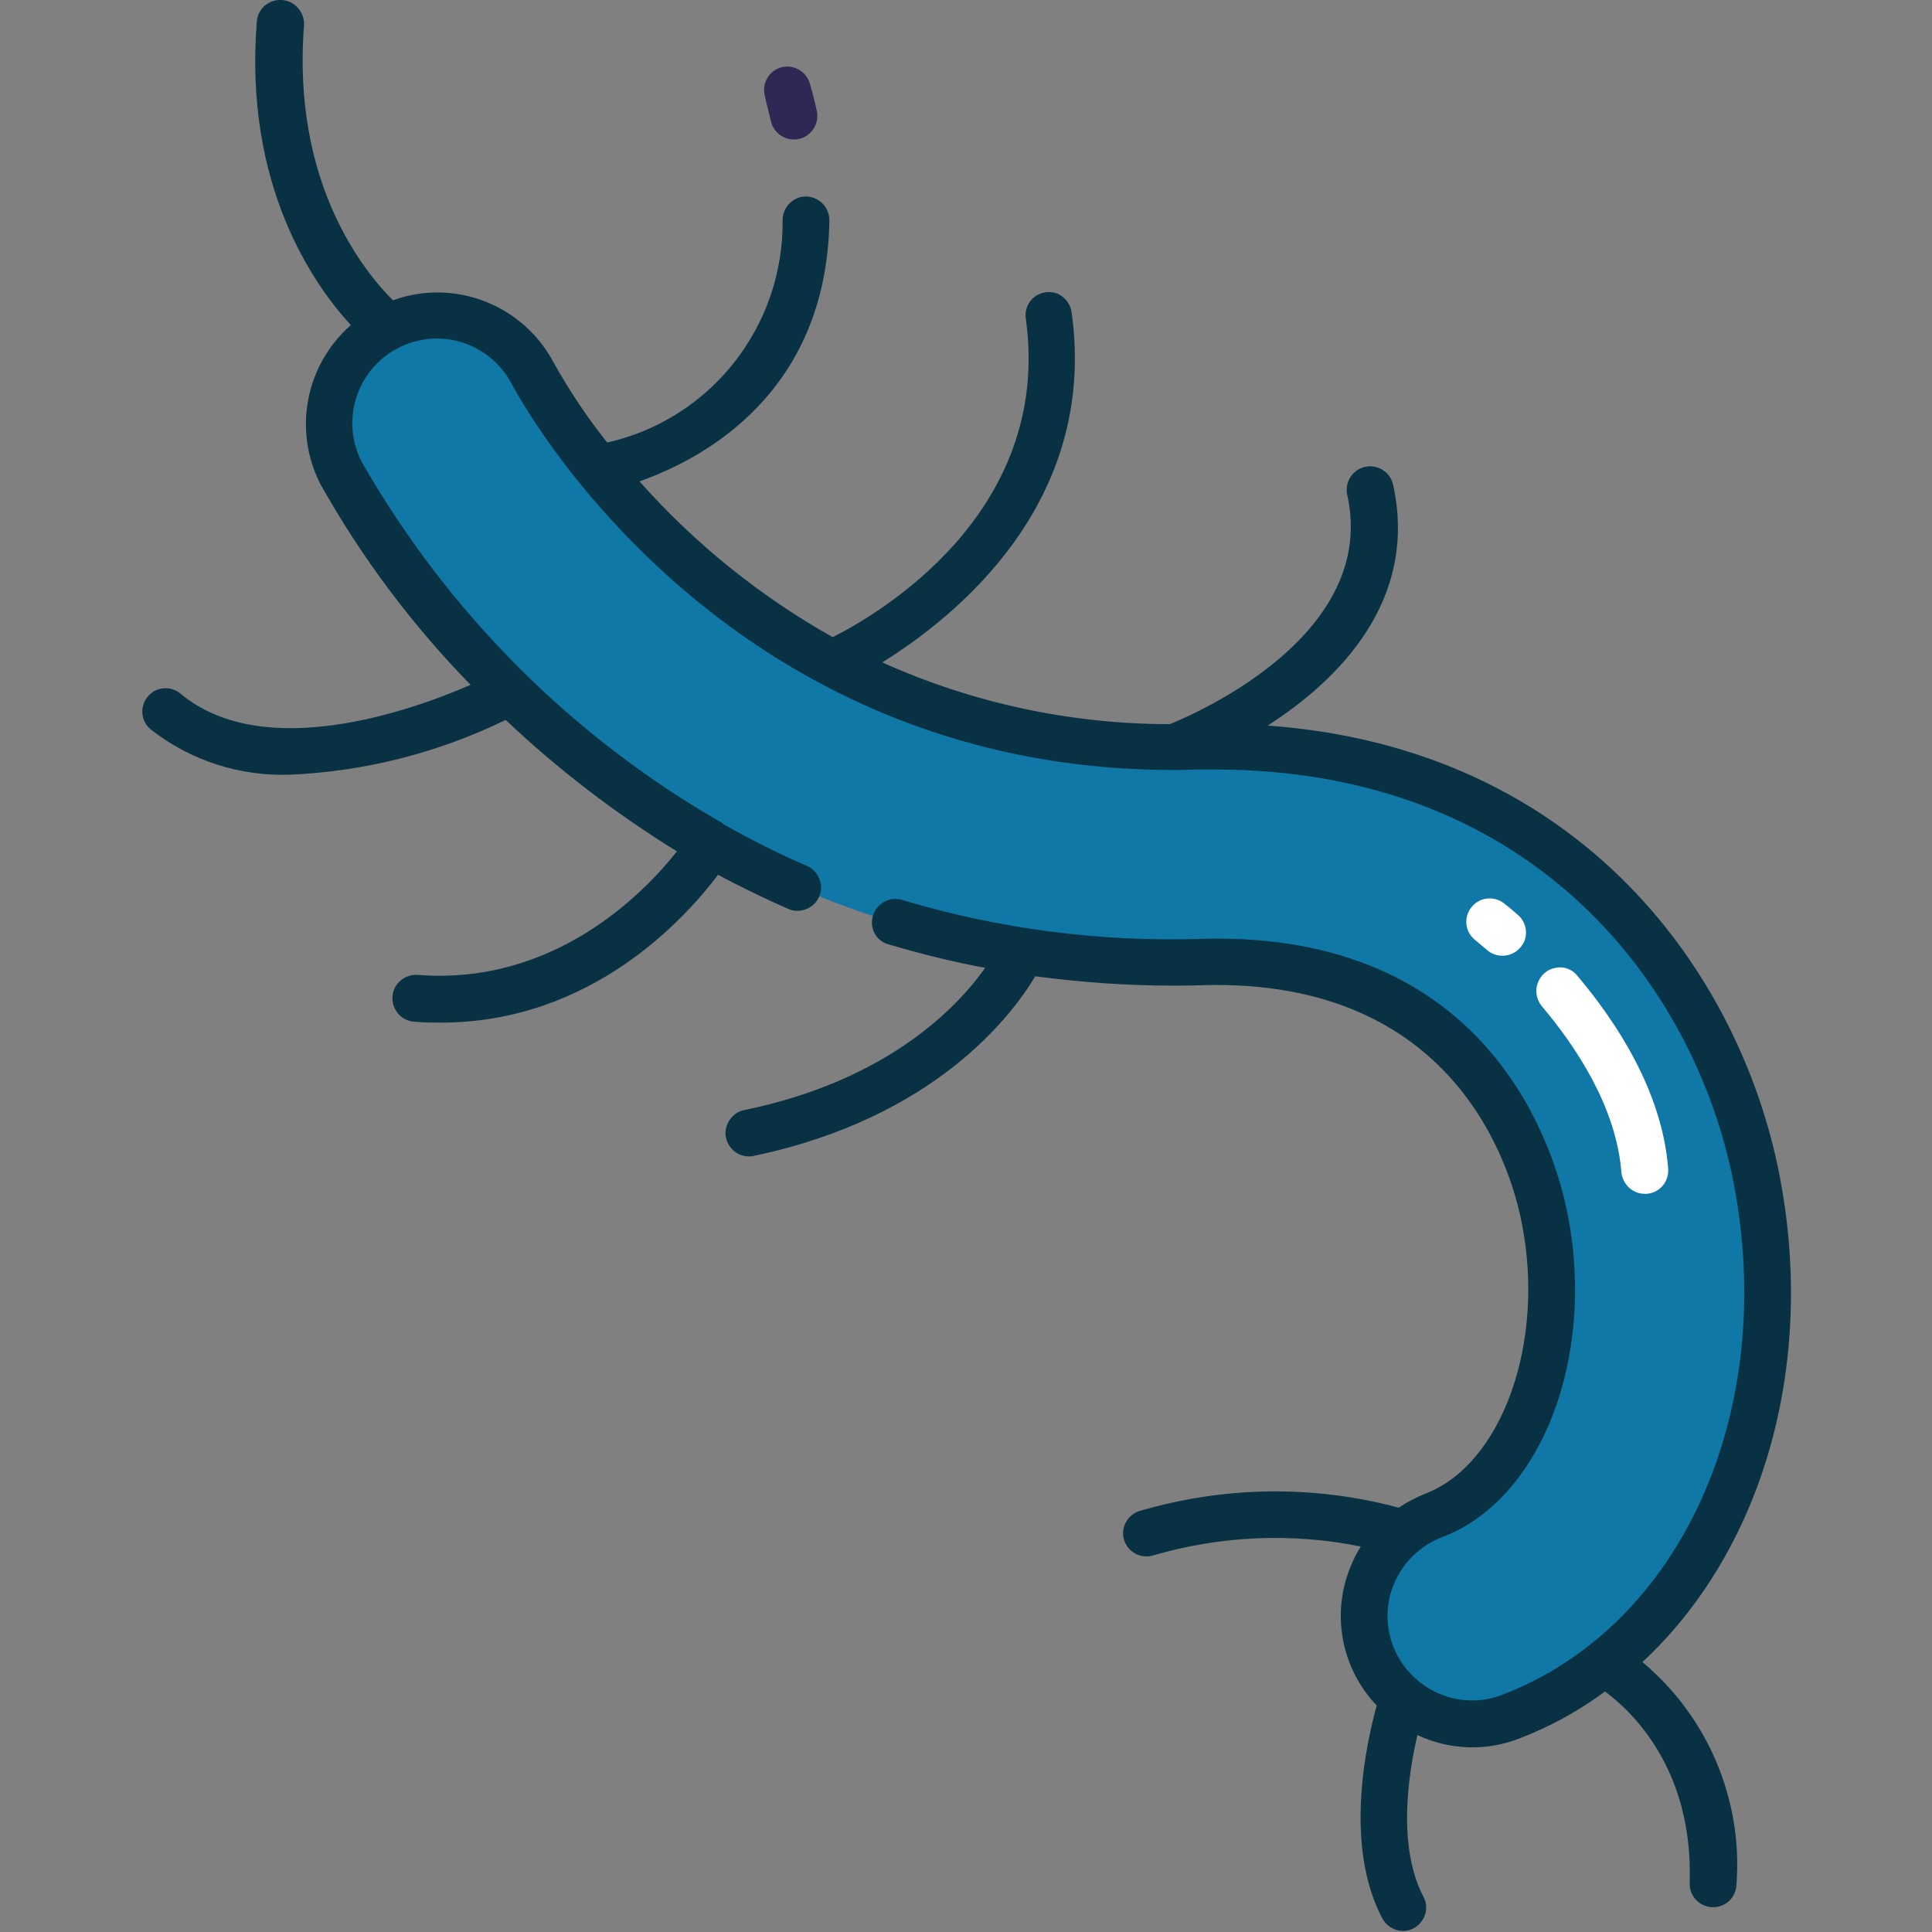
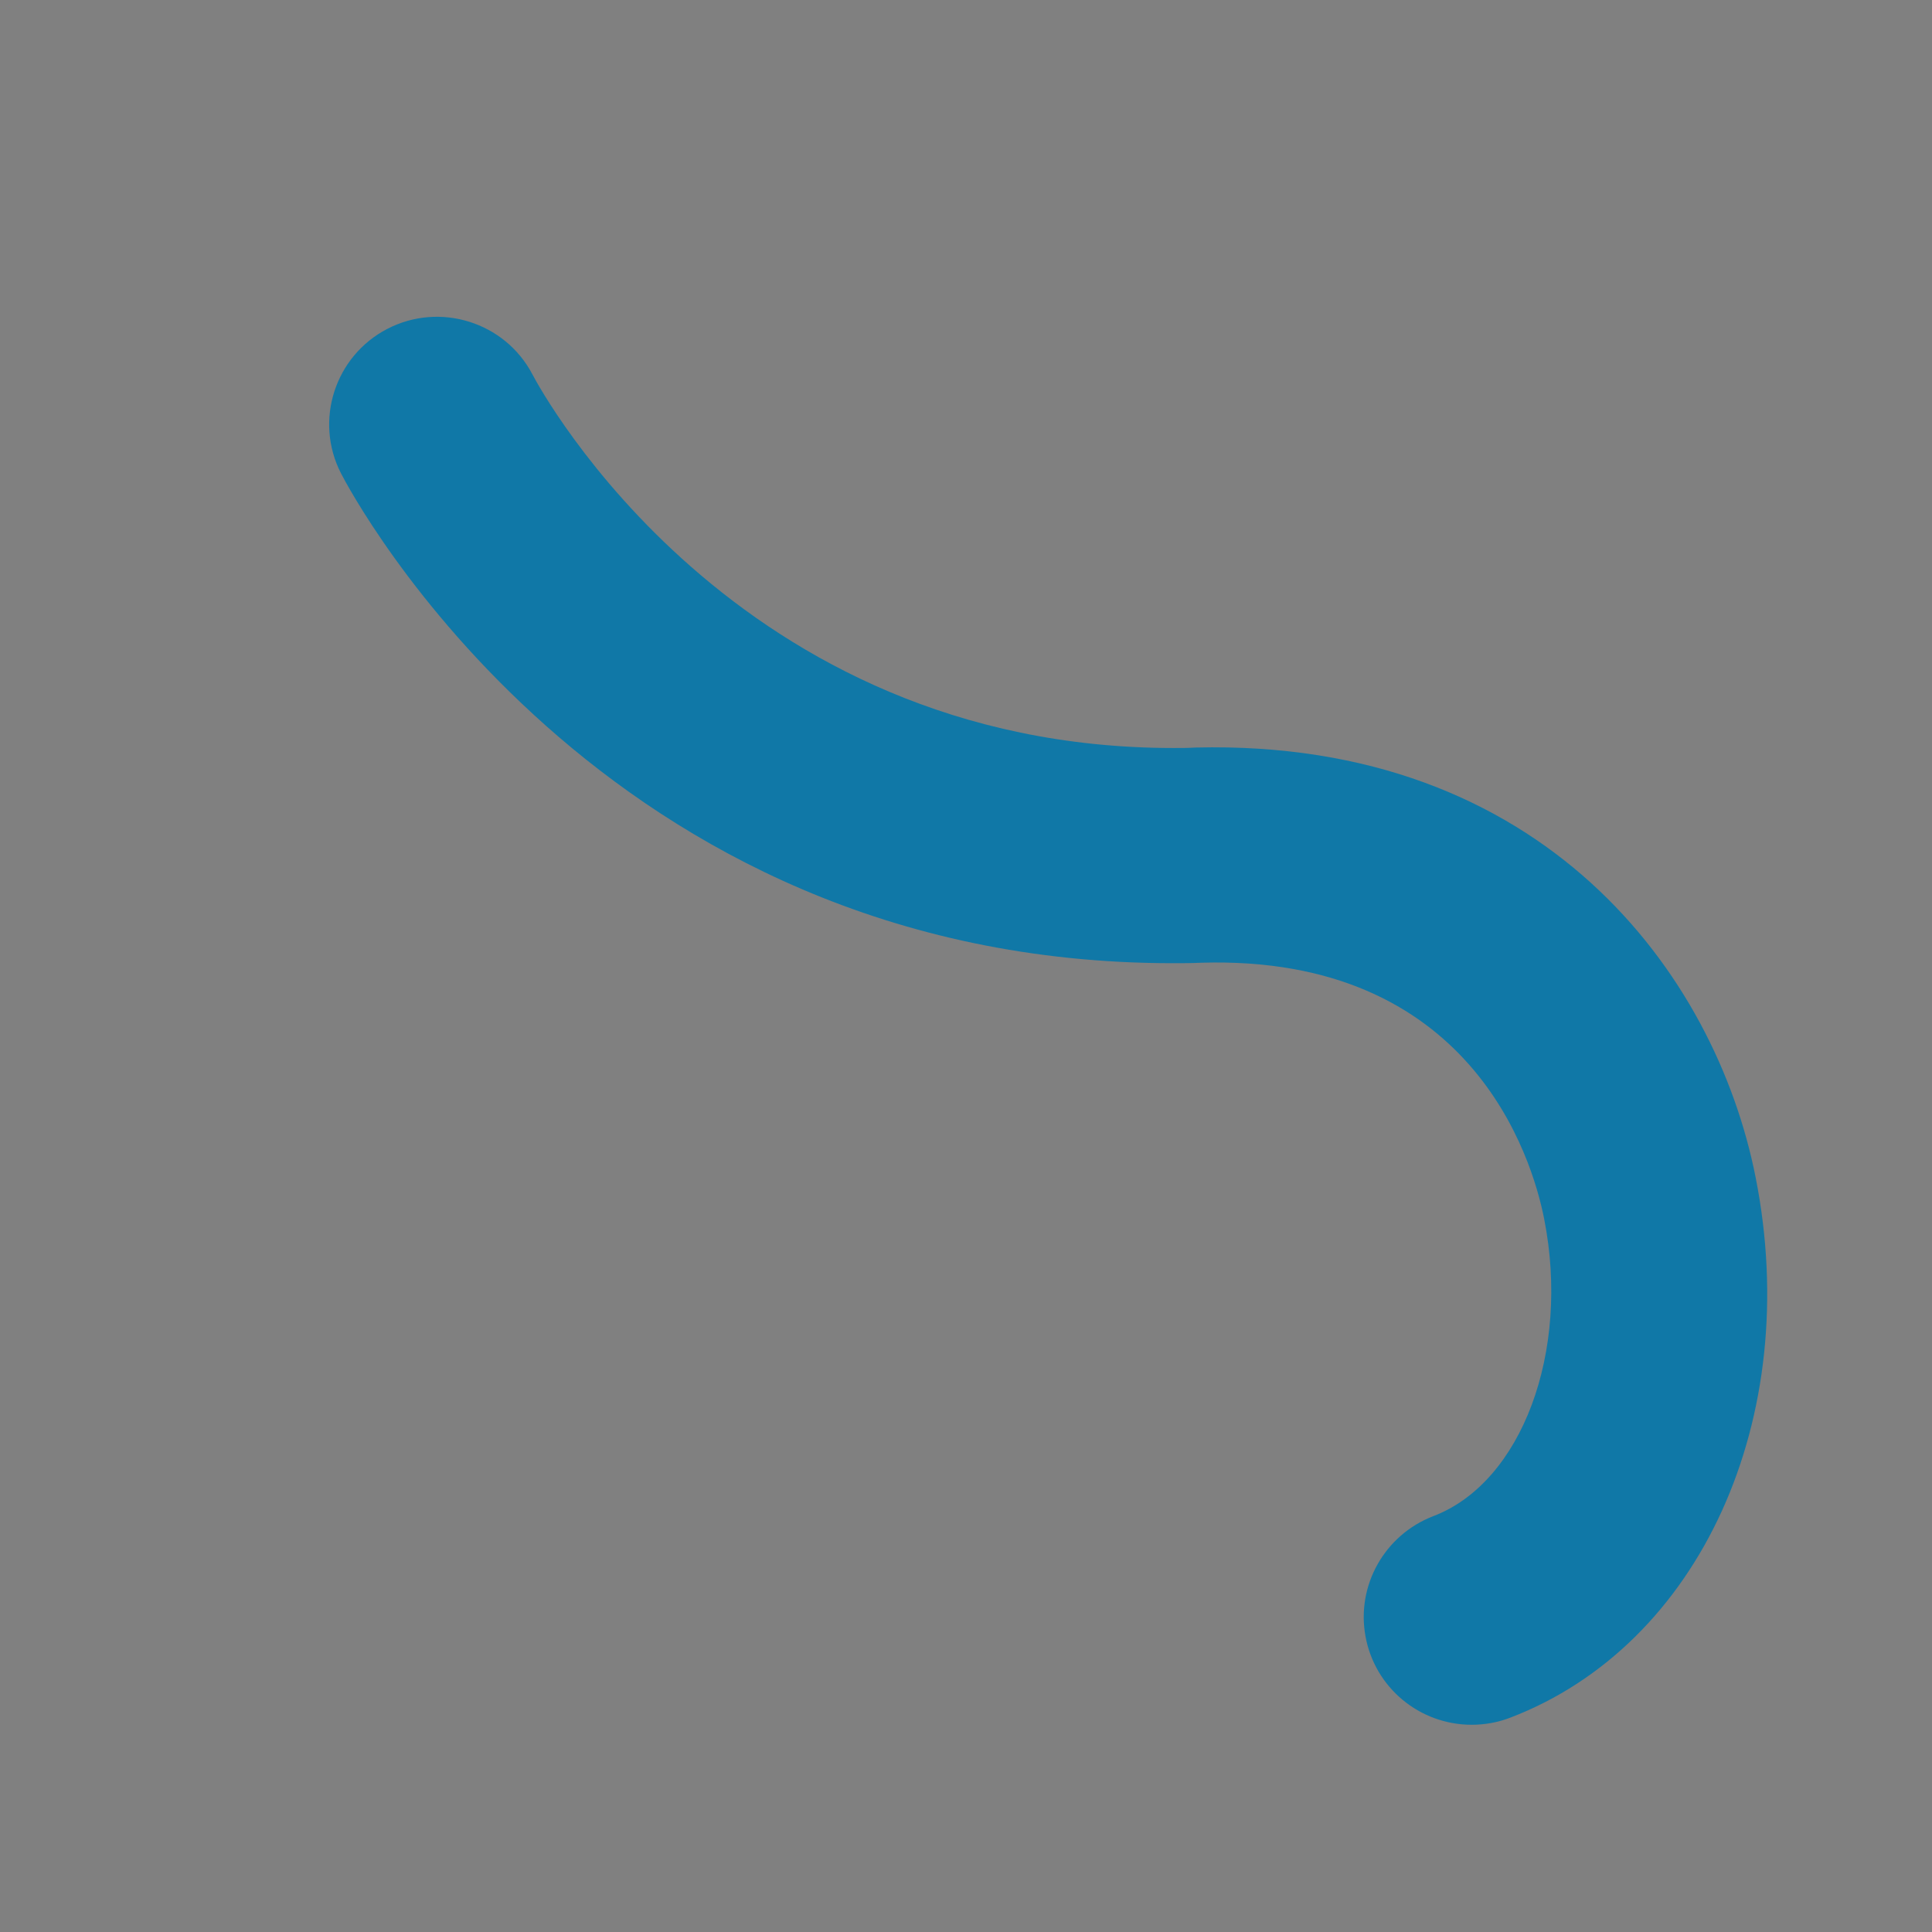
<svg xmlns="http://www.w3.org/2000/svg" version="1.1" id="Layer_1" x="0px" y="0px" viewBox="0 0 413 413" style="enable-background:new 0 0 413 413;" xml:space="preserve">
  <rect x="0" y="0" width="413" height="413" fill="#808080" stroke="none" />
  <style type="text/css">
	.st0{fill:#1078A7;}
	.st1{fill:#2F2754;}
	.st2{fill:#083143;}
	.st3{fill:#FFFFFF;}
</style>
  <path class="st0" d="M314.6,368.7c-11.1,0-20.7-7.9-22.7-18.9c-2-10.9,4.1-21.7,14.5-25.7c18.9-7.2,29.3-35.1,23.7-63.5  c-2.6-13.3-15.8-56.5-73.3-54.8c-2.1,0.1-4.1,0.1-6.1,0.1c-122.4,0-175.6-100.4-177.8-104.7c-5.8-11.3-1.3-25.1,9.9-30.9  c11.2-5.8,25.1-1.5,31,9.7c1.8,3.5,43.3,79.9,137.1,79.9c1.6,0,3.1,0,4.7-0.1c74.3-1.8,111.1,48.3,119.7,91.9  c10.2,51.5-11.9,100-52.5,115.5C320.2,368.2,317.4,368.7,314.6,368.7z" />
-   <path class="st1" d="M164.8,25.9c0.6,2.7,3.3,4.4,6,3.8c2.7-0.6,4.4-3.3,3.8-6c-0.4-1.9-0.9-3.9-1.5-5.9c-0.8-2.6-3.5-4.1-6.1-3.4  c-2.6,0.7-4.2,3.4-3.5,6.1C163.9,22.4,164.4,24.2,164.8,25.9z" />
-   <path class="st2" d="M351.1,355.3c25.4-23.6,37.4-63.2,29.2-104.6c-8.4-42.3-42-90.7-109.3-95.6c14.8-9.5,32.3-26.5,26.8-51.5  c-0.6-2.7-3.3-4.4-6-3.8c-2.7,0.6-4.4,3.3-3.8,6c6.6,29.7-31.8,46.5-37.9,49c-21.2,0-42.2-4.5-61.5-13.2c15.6-9.7,46.1-34,40.5-74.7  c-0.2-1.8-1.4-3.4-3-4.1c-1.7-0.7-3.6-0.4-5,0.7c-1.4,1.1-2.1,2.9-1.8,4.7c5.7,41.5-31.7,63.2-41.3,68c-15.5-8.7-29.5-20-41.3-33.3  c13.6-4.8,40-18.8,40.6-55.8c0-2.8-2.2-5-4.9-5.1h-0.1c-2.7,0-4.9,2.2-5,4.9c0.3,22.8-15.3,42.7-37.5,47.7  c-4.3-5.4-8.1-11.1-11.4-17c-6.5-12.4-21.2-18.2-34.4-13.4c-5.8-5.8-21.7-24.7-19-58.9C65.1,2.6,63,0.2,60.3,0  c-1.3-0.1-2.6,0.3-3.7,1.2c-1,0.9-1.6,2.1-1.7,3.4C52.1,39.6,67,60.8,75,69.5c-9.7,8.5-12.4,22.5-6.5,34  c8.8,15.7,19.6,30.1,32.1,42.9c-13.1,5.7-44.3,16.6-62,1.9c-2.1-1.8-5.3-1.5-7,0.6c-1.8,2.1-1.5,5.3,0.6,7  c8.5,6.7,19.1,10.1,29.9,9.7c16-0.7,31.6-4.7,46-11.7c11.2,10.6,23.5,20,36.6,28.1c-7,8.9-26.2,28.7-55.4,26.4  c-2.7-0.2-5.2,1.8-5.4,4.6c-0.2,2.7,1.8,5.2,4.6,5.4c2,0.2,3.9,0.2,5.8,0.2c32.1,0,52.2-22.3,59.2-31.6c4.8,2.6,9.8,5,15,7.3  c2.5,1.1,5.5-0.1,6.6-2.6c1.1-2.5-0.1-5.5-2.6-6.6c-6.1-2.6-12-5.6-17.8-8.9c0,0,0-0.1-0.1-0.1c0,0-0.1,0-0.1-0.1  c-32.2-18.4-58.8-45.1-77.2-77.3c-4.5-8.8-1.1-19.7,7.8-24.3s19.7-1.1,24.3,7.7c1.8,3.4,44.5,82.5,141.5,82.5h0c1.6,0,3.2,0,4.9-0.1  c1.3,0,2.5,0,3.8,0c68.9,0,102.8,47,110.9,87.9c9.7,49.1-11.1,95.3-49.4,109.9c-2,0.8-4.2,1.2-6.4,1.2c-7.5,0-14.2-4.7-16.9-11.6  c-1.7-4.5-1.6-9.4,0.4-13.8c2-4.4,5.6-7.8,10.1-9.5c21.1-8,32.9-38.4,26.8-69.1c-2.8-14.2-16.8-60.6-78.3-58.8  c-21.6,0.7-43.2-2.1-63.9-8.3c-1.7-0.6-3.6-0.1-4.9,1.1c-1.3,1.2-1.9,3.1-1.5,4.8c0.4,1.8,1.8,3.2,3.5,3.6c6.8,2,13.6,3.7,20.6,5  c-6,8.5-20.9,24.1-51.5,30.4c-2.5,0.5-4.2,2.9-4,5.4c0.3,2.5,2.4,4.5,5,4.5c0.3,0,0.7,0,1-0.1c38.7-8.1,55.2-30,60.2-38.4  c9.8,1.3,19.6,2,29.5,2c2.1,0,4.2,0,6.3-0.1c53.7-1.5,65.8,38.5,68.2,50.8c5.1,25.6-4.2,51.6-20.6,57.9c-2,0.8-3.9,1.8-5.7,3  c-18.2-4.9-37.3-4.6-55.4,0.7c-2.6,0.8-4.1,3.6-3.3,6.2c0.8,2.6,3.6,4.1,6.2,3.3c14.4-4.2,29.6-4.9,44.4-1.9  c-0.7,1.1-1.3,2.2-1.8,3.4c-4.7,10.3-2.6,22.4,5.2,30.6c-2.2,7.9-7.1,29.8,1.2,45.5c1.3,2.4,4.3,3.4,6.7,2.1  c2.4-1.3,3.4-4.3,2.1-6.7c-5.6-10.7-3.3-26.1-1.3-34.6c6.8,3.2,14.6,3.5,21.6,0.8c6.6-2.5,12.8-5.9,18.5-10.1  c5.6,4.1,18.9,16.5,18.1,40.9c-0.1,2.8,2.1,5.1,4.8,5.2h0.2c2.7,0,4.9-2.1,5-4.8C372.6,384.8,365.1,367,351.1,355.3z" />
  <g>
-     <path class="st3" d="M351.6,255.2h0.4c2.8-0.2,4.8-2.6,4.6-5.4c-1.3-16.7-11.3-31.6-19.4-41.2c-1.1-1.4-2.9-2.1-4.7-1.7   c-1.8,0.3-3.2,1.6-3.8,3.3c-0.6,1.7-0.2,3.6,0.9,4.9c7.1,8.4,15.9,21.4,17,35.5C346.9,253.2,349,255.2,351.6,255.2z" />
-     <path class="st3" d="M321.2,204.3c2.1,0,3.9-1.3,4.7-3.2c0.7-1.9,0.2-4.1-1.4-5.5c-1.8-1.6-3-2.5-3-2.5c-2.2-1.7-5.3-1.3-7,0.9   c-1.7,2.2-1.3,5.3,0.9,7c0.1,0.1,1,0.8,2.5,2.1C318.8,203.9,320,204.3,321.2,204.3z" />
-   </g>
+     </g>
</svg>